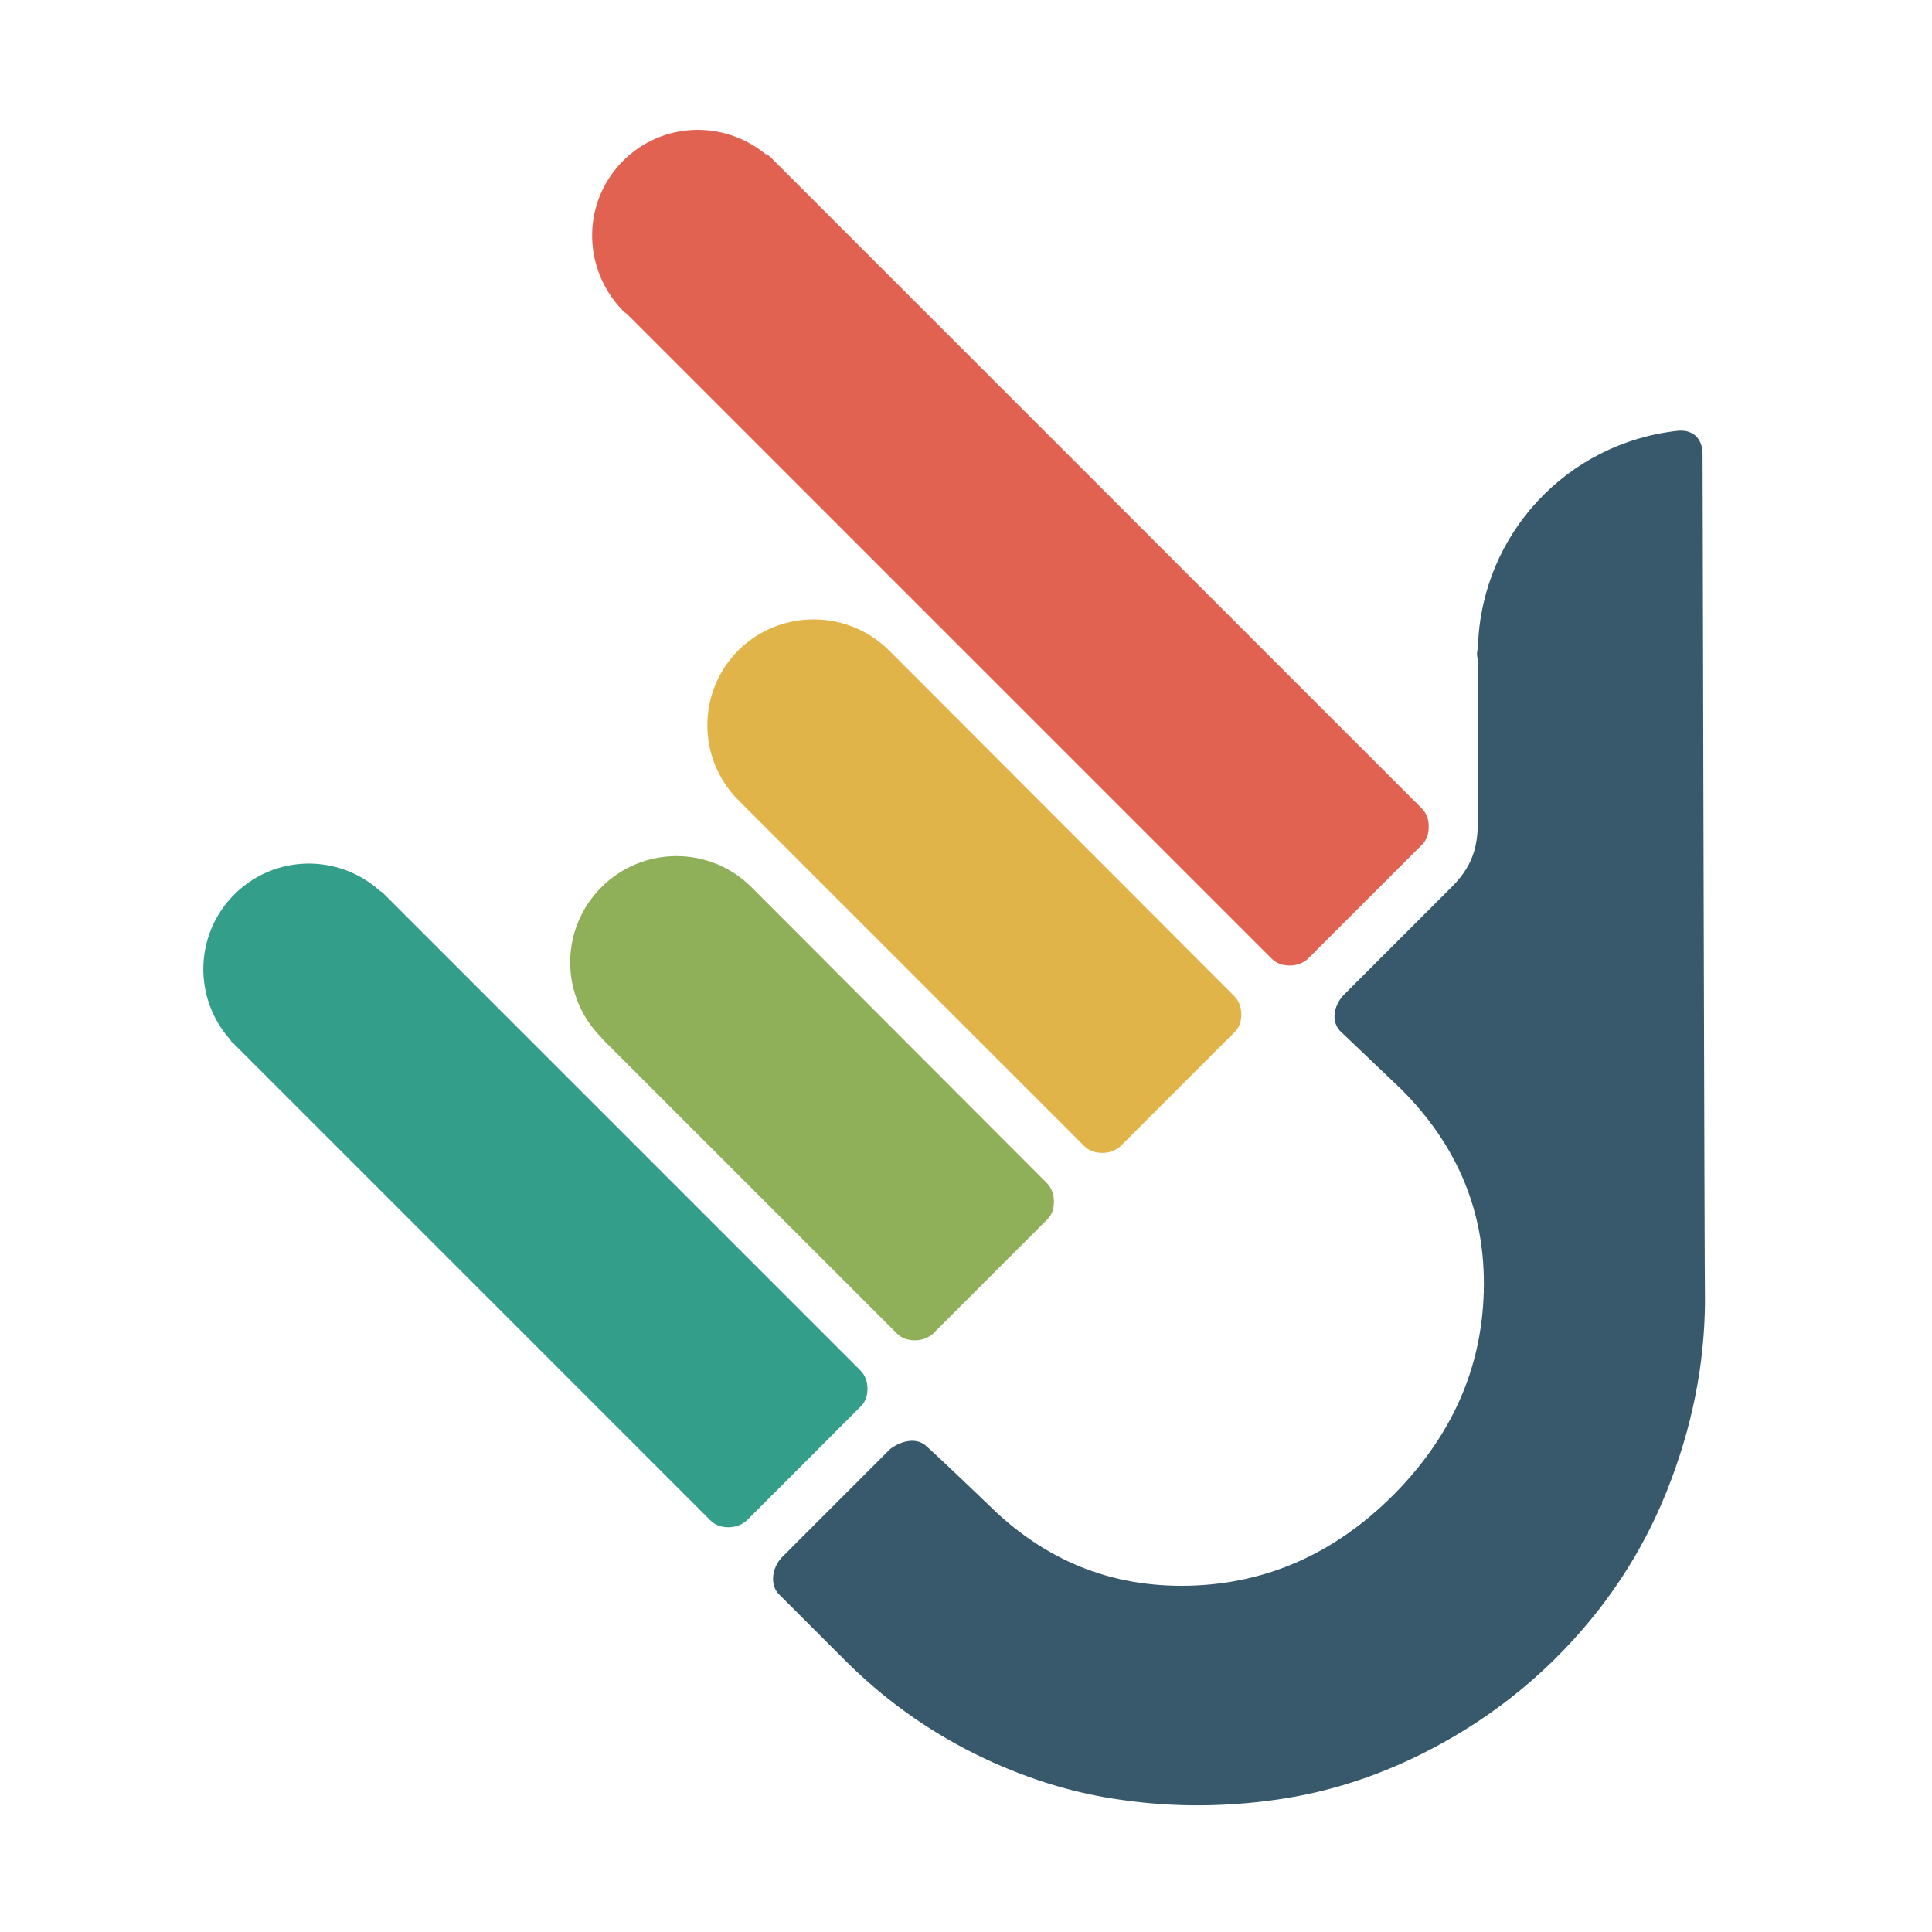
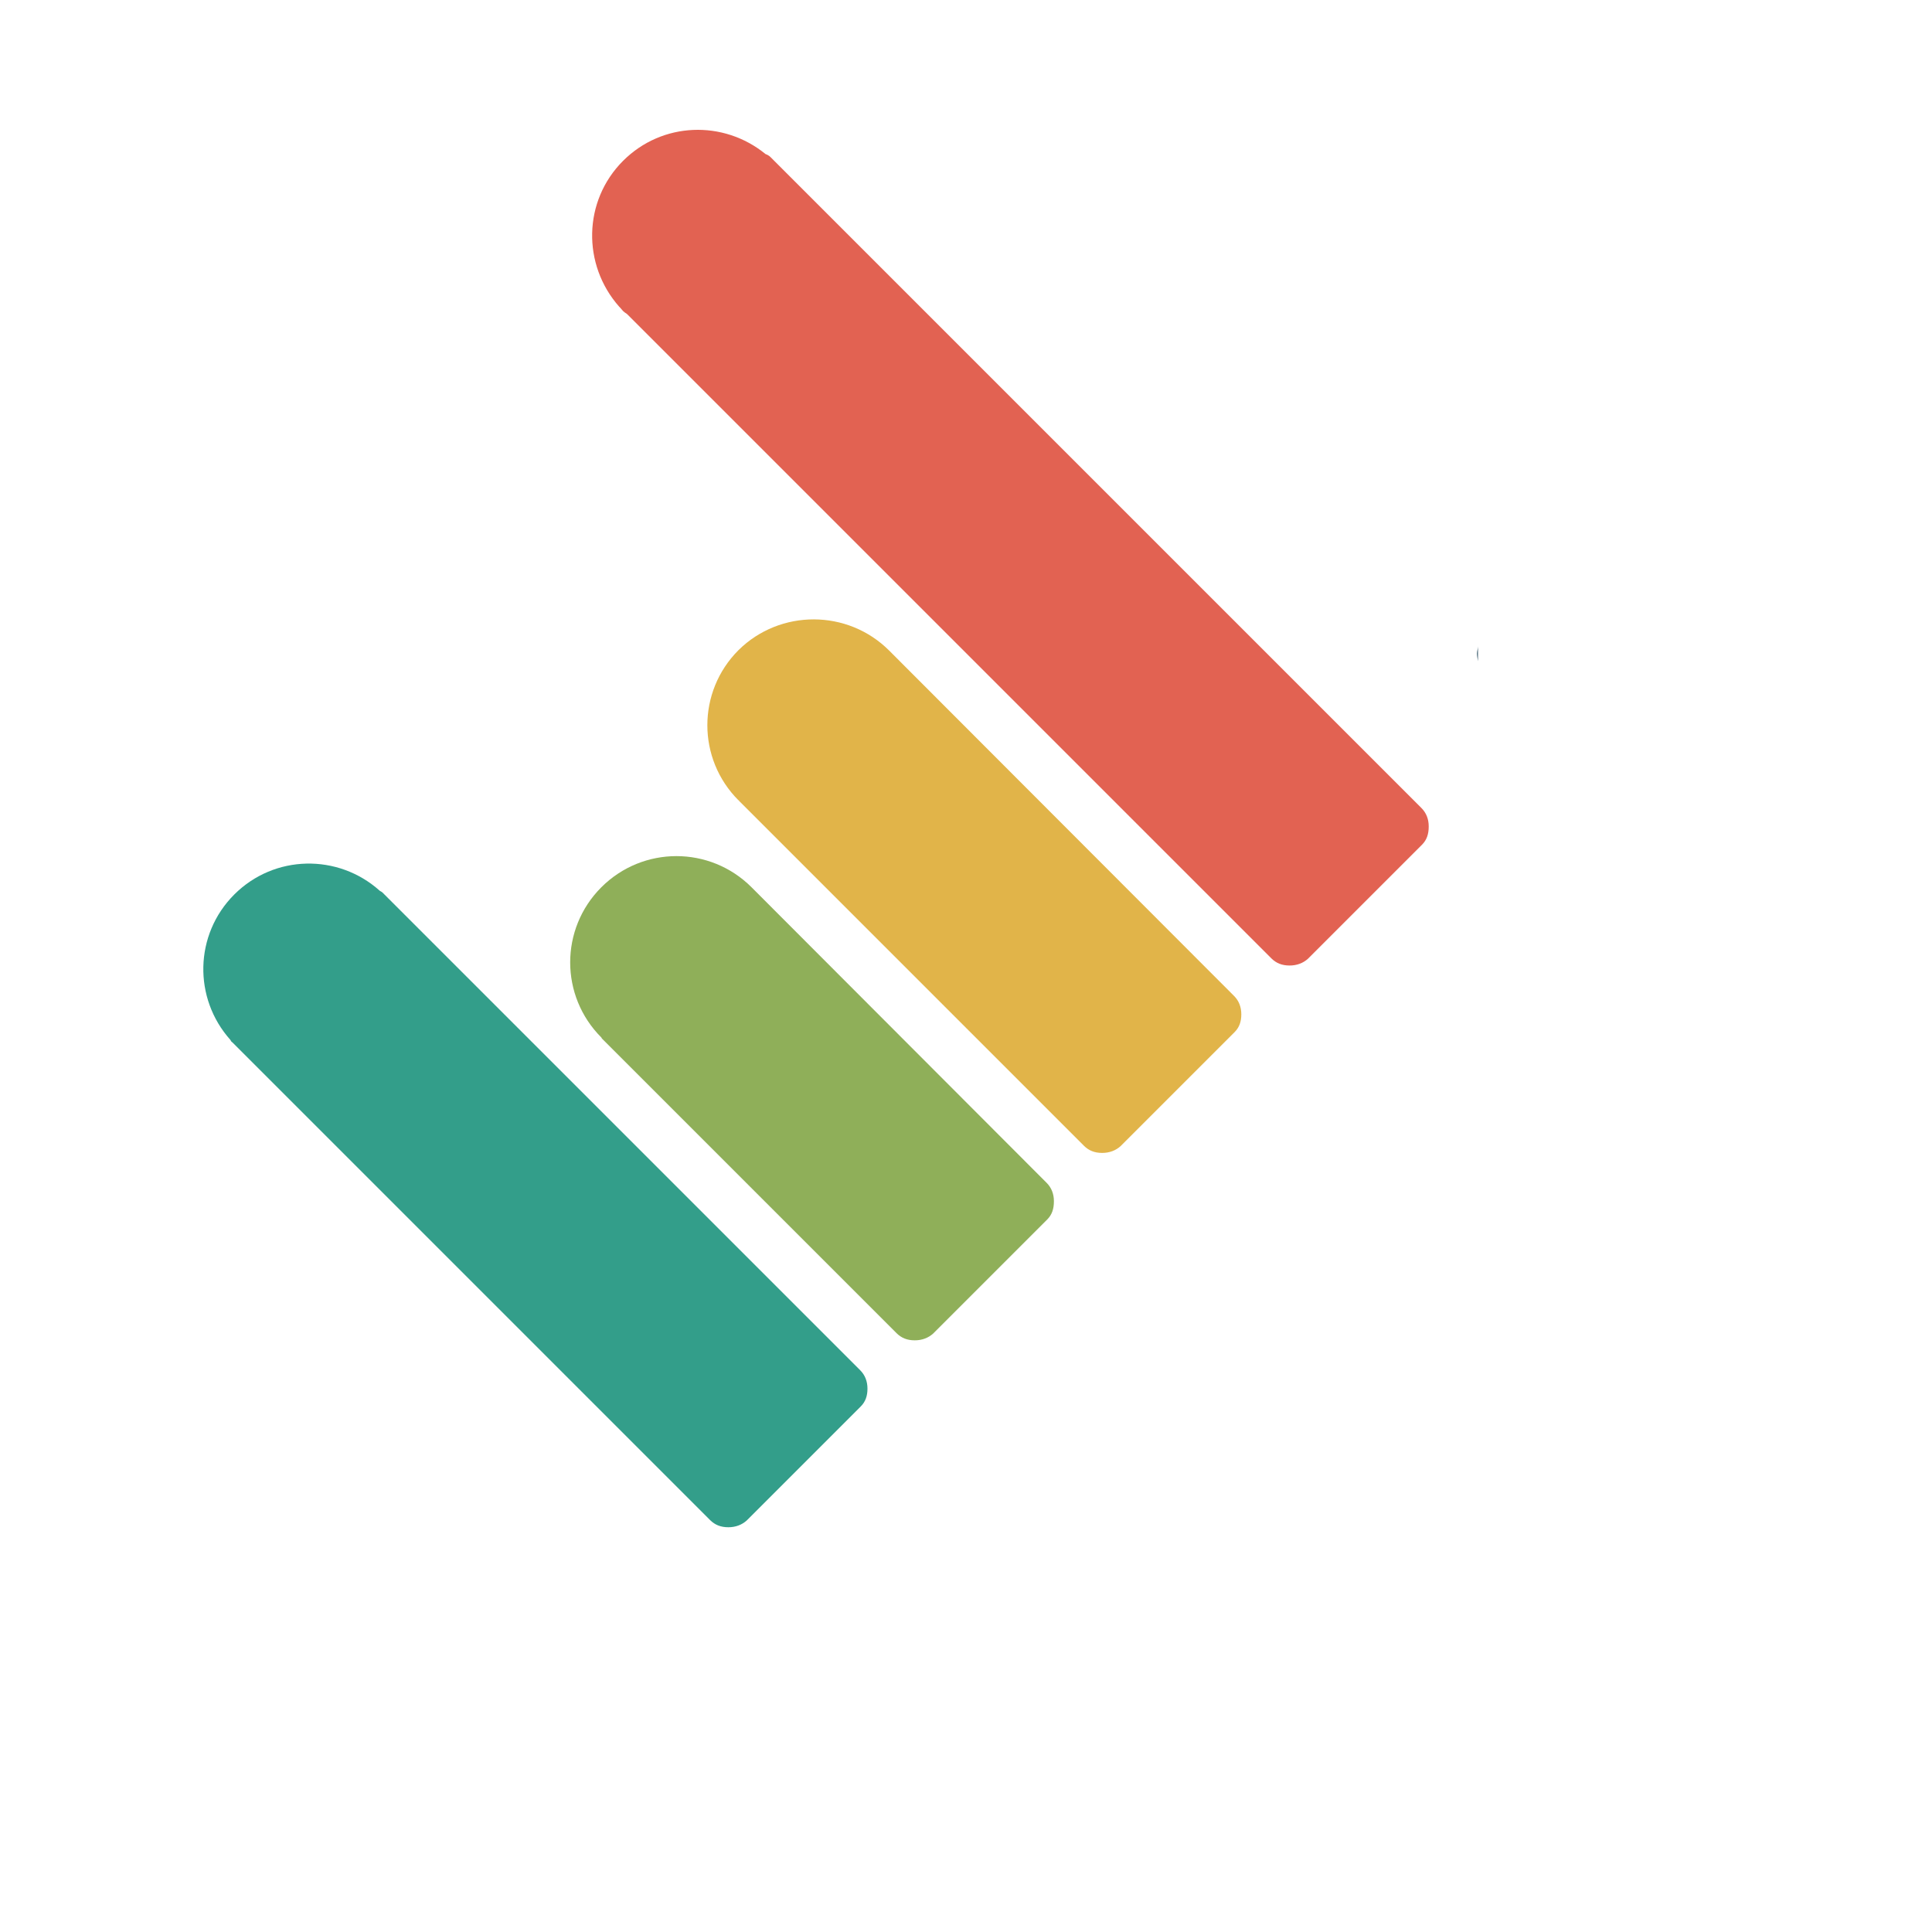
<svg xmlns="http://www.w3.org/2000/svg" viewBox="0 0 400 400">
  <path fill="#e26252" d="M158.5 31.9c-8.7-7.1-21.4-6.7-29.5 1.4-8.3 8.3-8.5 21.5-.8 30.2l.1.1.1.1c.2.2.4.5.6.7.2.2.5.4.8.6l133.4 133.4c1 1 2.2 1.5 3.8 1.5 1.5 0 2.8-.5 3.8-1.4l23.6-23.6c1-1 1.4-2.2 1.4-3.8 0-1.5-.5-2.8-1.5-3.8L159.5 32.5c-.3-.3-.7-.5-1-.6z" />
  <path fill="#e1b449" d="M184.1 134.7c0-.1 0-.1 0 0-8.6-8.6-22.6-8.6-31.2-.1-8.6 8.6-8.6 22.5 0 31.1h.1v.1l71.4 71.4c1 1 2.2 1.5 3.8 1.5 1.5 0 2.8-.5 3.8-1.4l23.6-23.6c1-1 1.4-2.2 1.4-3.7s-.5-2.8-1.5-3.8l-71.4-71.5z" />
-   <path fill="#8faf59" d="M155.6 183.7c-8.6-8.6-22.5-8.6-31.1 0-8.6 8.6-8.6 22.5 0 31.1.1.1.1.2.1.2l61 61c1 1 2.2 1.5 3.8 1.5 1.5 0 2.8-.5 3.8-1.4l23.6-23.6c1-1 1.4-2.2 1.4-3.8 0-1.5-.5-2.8-1.5-3.8L155.9 184l-.3-.3z" />
+   <path fill="#8faf59" d="M155.6 183.7c-8.6-8.6-22.5-8.6-31.1 0-8.6 8.6-8.6 22.5 0 31.1.1.1.1.2.1.2l61 61c1 1 2.2 1.5 3.8 1.5 1.5 0 2.8-.5 3.8-1.4l23.6-23.6c1-1 1.4-2.2 1.4-3.8 0-1.5-.5-2.8-1.5-3.8L155.9 184z" />
  <path fill="#339e8a" d="M78.6 184.4c-8.6-7.7-21.8-7.5-30.1.8s-8.5 21.5-.8 30.1c.1.2.2.4.4.5l98.9 98.9c1 1 2.2 1.5 3.8 1.5 1.5 0 2.8-.5 3.8-1.4l23.6-23.6c1-1 1.4-2.2 1.4-3.7s-.5-2.8-1.5-3.8l-98.9-98.9c-.2-.2-.5-.3-.6-.4z" />
  <path fill="#385a6b" d="M305.8 135.3c0 .5.1 1 .2 1.6v-3.1c0 .5-.2 1-.2 1.5z" />
-   <path fill="#37596b" d="M352.5 94.1c0-3.9-2.6-5.2-5.2-4.9-22.8 2.5-40.5 21.3-41.3 44.5v35c0 5.3-.3 9.8-5.4 14.9L278.2 206c-1.5 1.5-3 4.9-.8 7.4l12.7 12.1c11.8 11.8 17.5 25.7 17.1 41.8-.4 16.1-6.7 30.1-18.7 42.2-12.1 12.1-26.2 18.4-42.3 18.8-16.1.4-30-5.2-41.8-17 0 0-9.7-9.3-12.5-11.8-2.7-2.6-6.7-.3-7.7.6L162 322.3c-2.3 2.3-2.6 6-.7 7.8l13.6 13.6c8 8 16.9 14.4 26.9 19.4 9.9 4.9 20.2 8.2 30.8 9.6 10.6 1.5 21.2 1.4 31.7-.1 10.6-1.5 20.9-4.8 30.9-9.9 10-5.1 19.1-11.6 27.1-19.6 10-10 17.6-21.4 22.8-34.4 5.2-13 7.8-26 7.9-39.2-.1-2.1-.5-173-.5-175.4z" />
</svg>